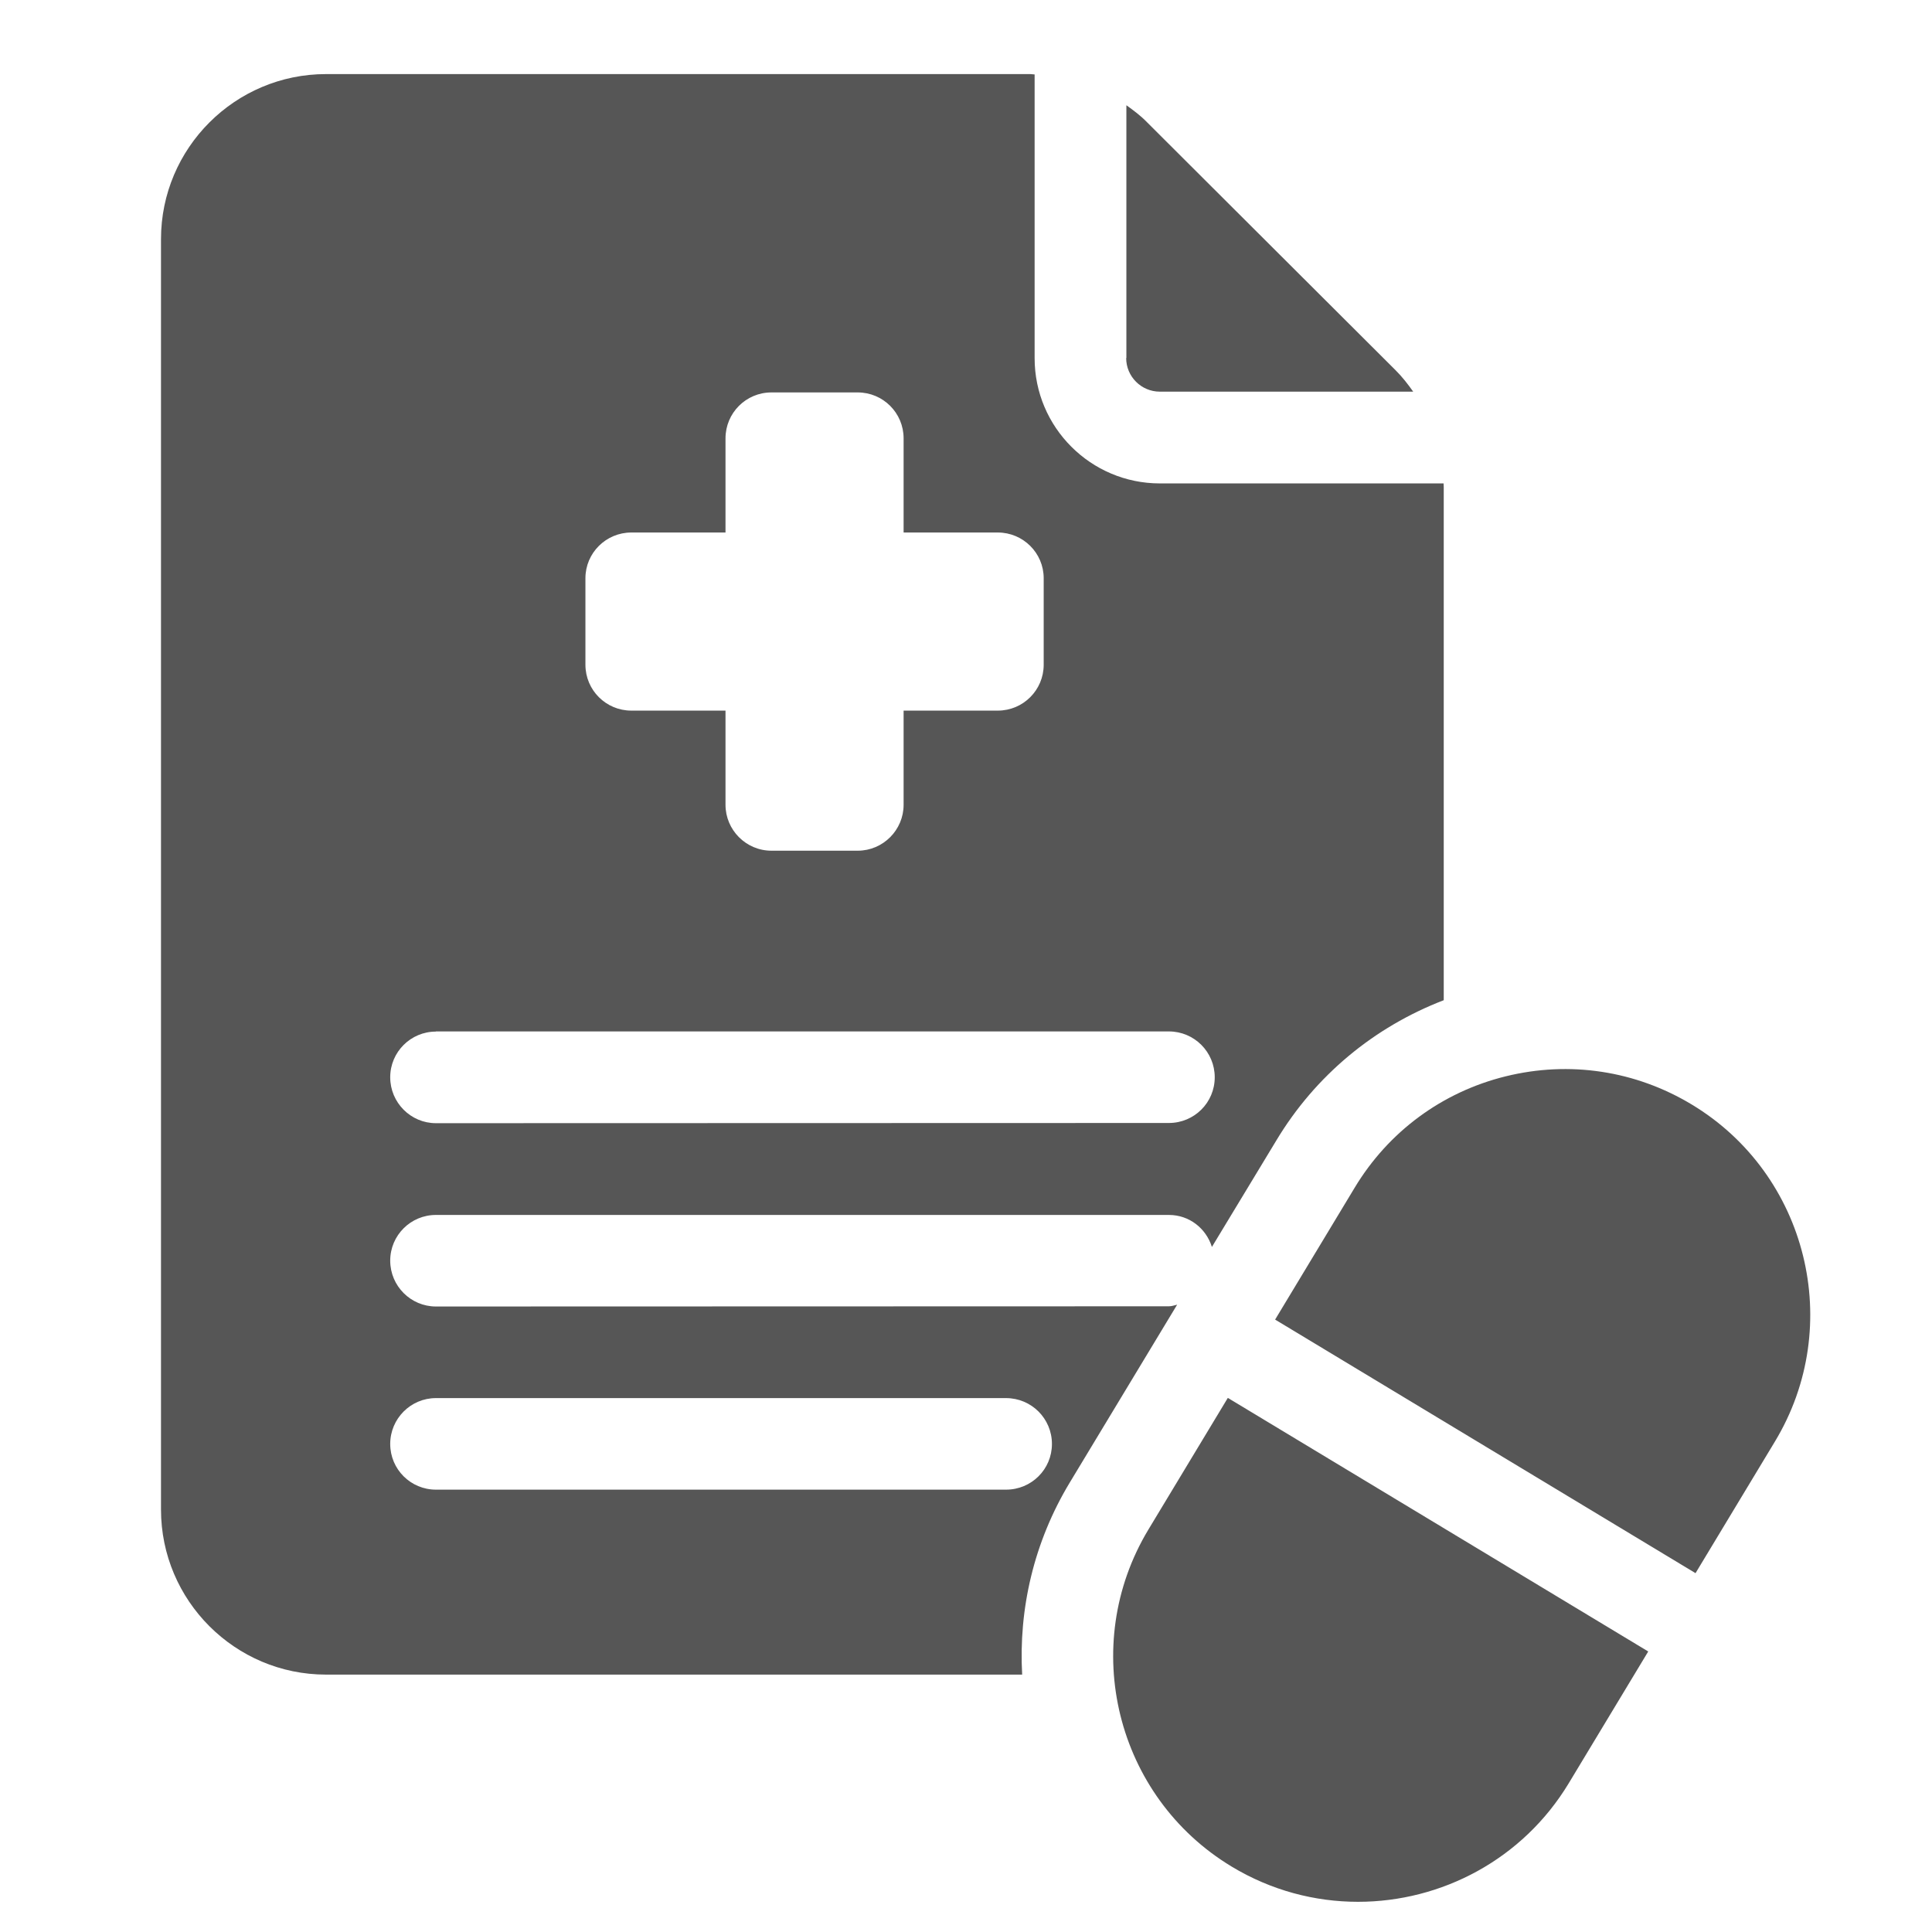
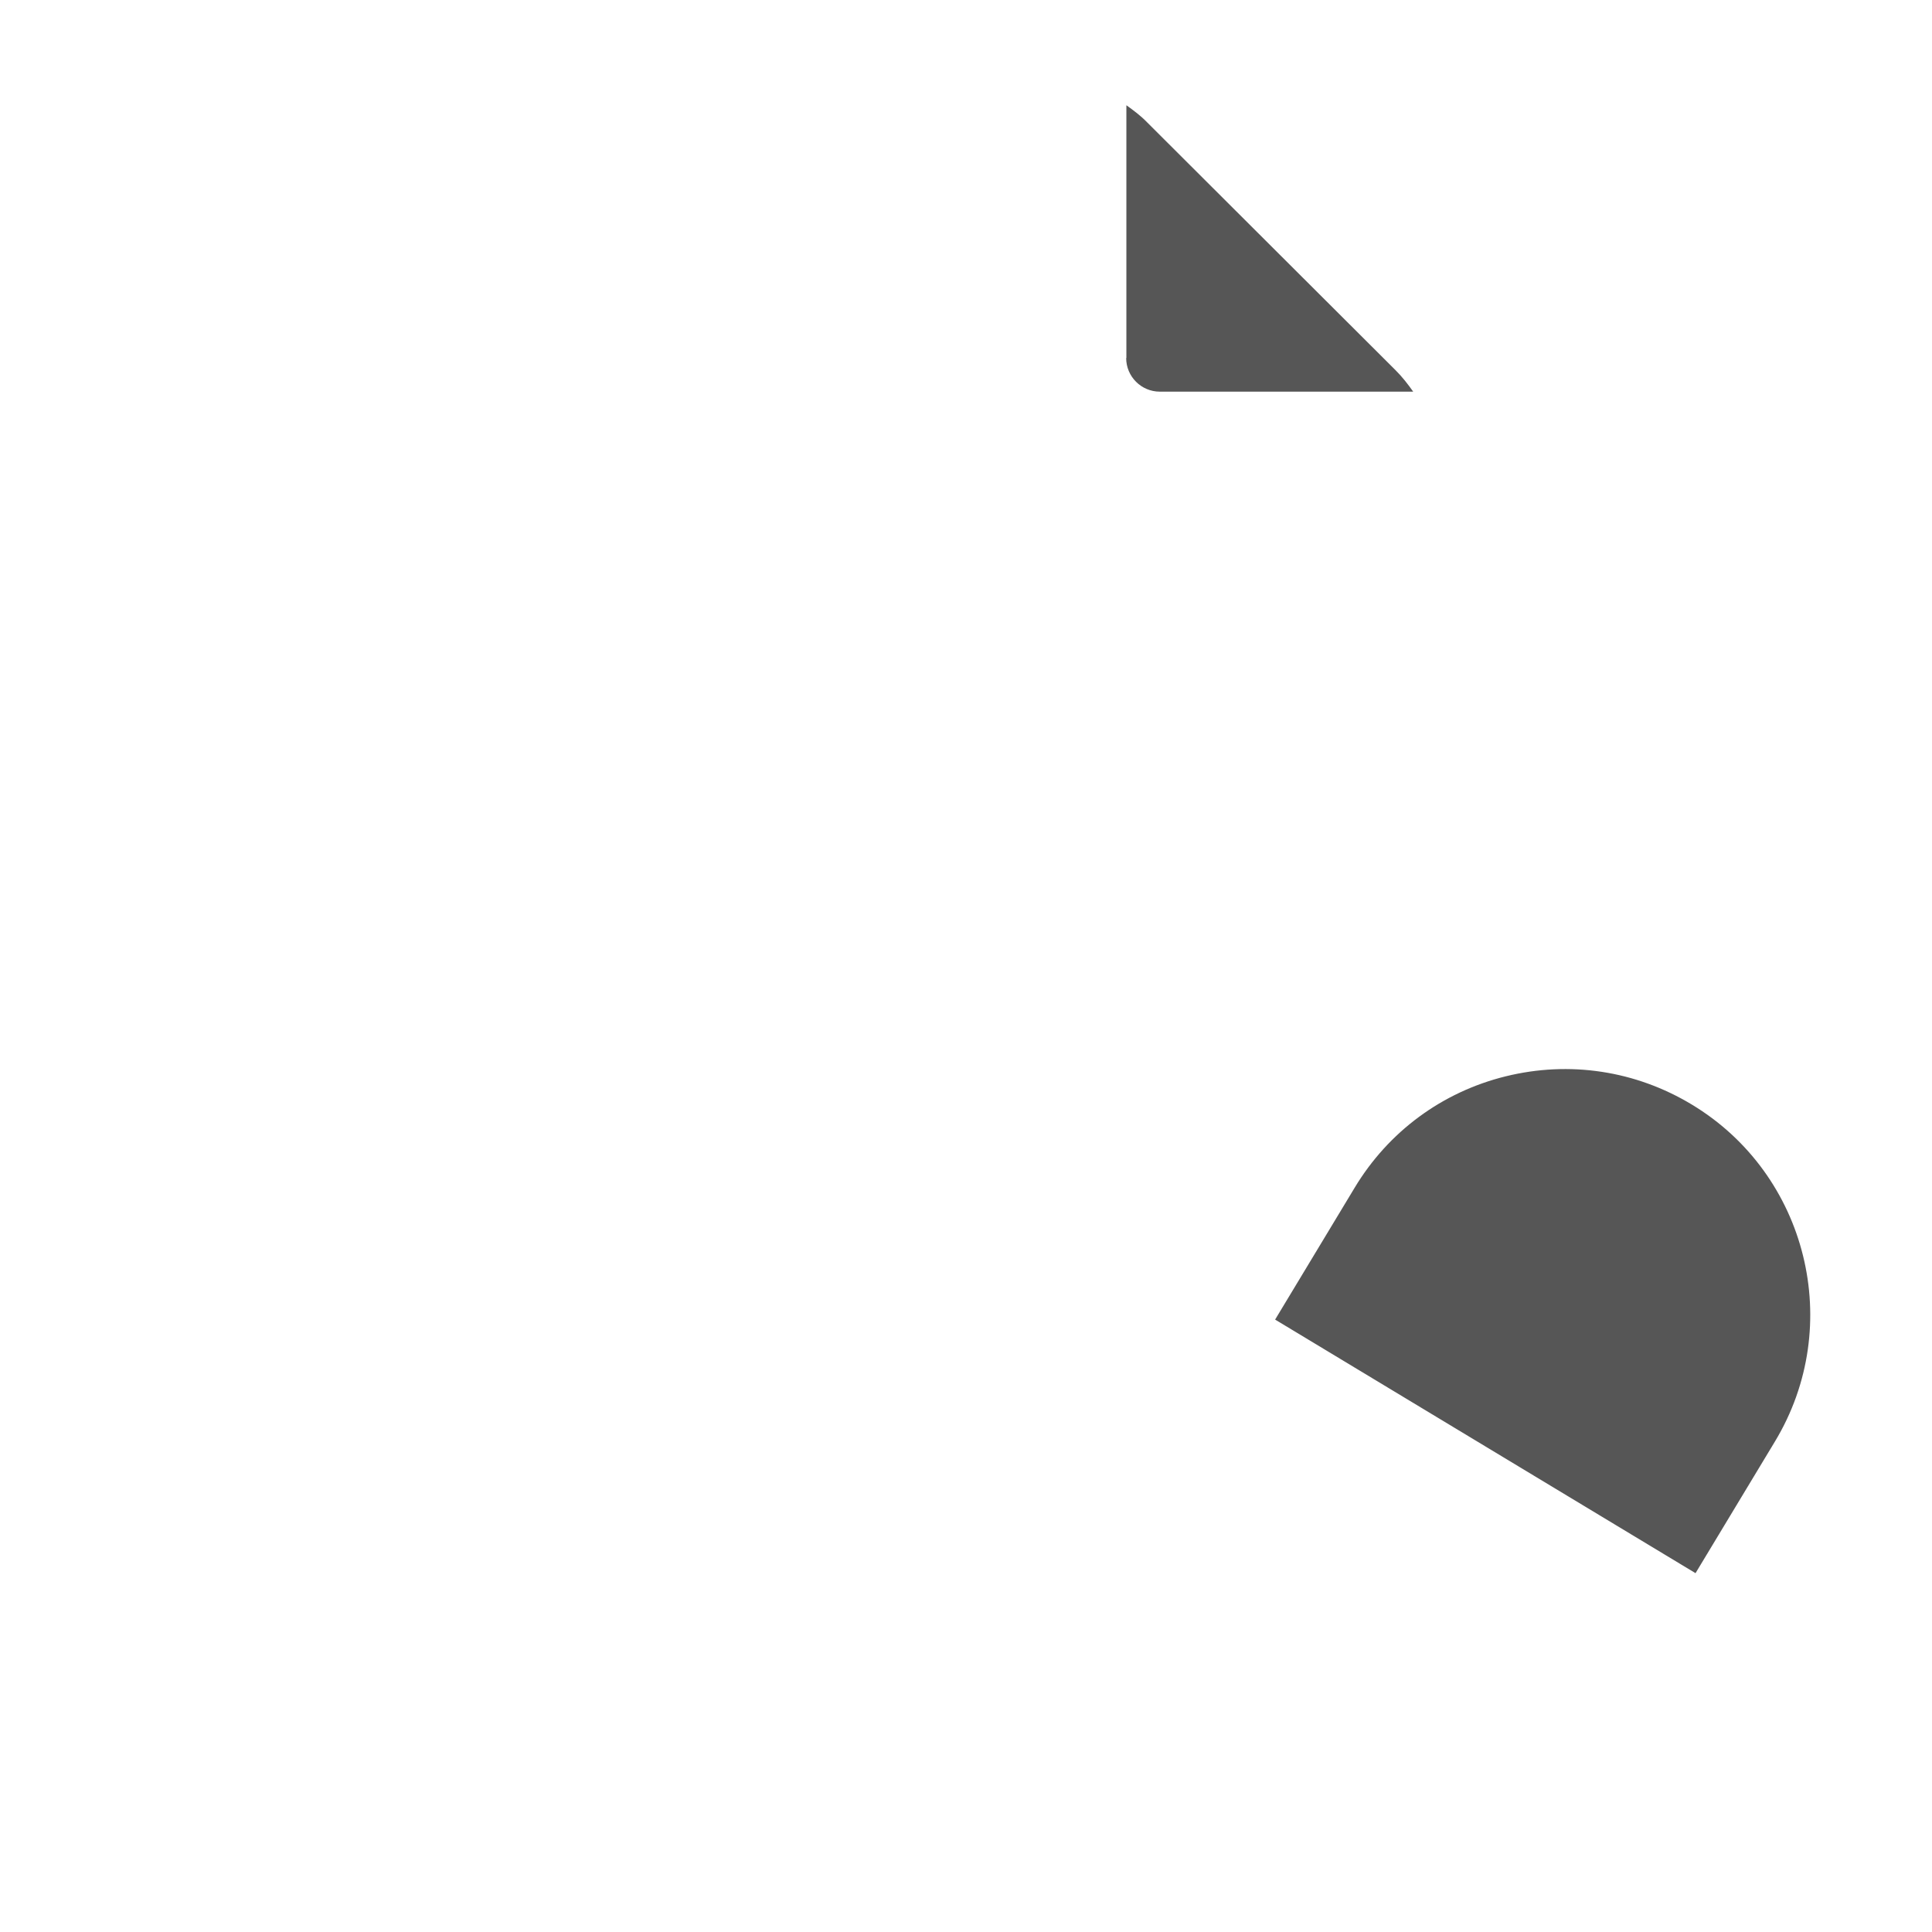
<svg xmlns="http://www.w3.org/2000/svg" width="50" zoomAndPan="magnify" viewBox="0 0 37.5 37.5" height="50" preserveAspectRatio="xMidYMid meet" version="1.0">
  <path fill="#565656" d="M 21.859 6.949 C 21.859 7.309 22.152 7.602 22.512 7.602 L 27.43 7.602 C 27.328 7.457 27.215 7.312 27.086 7.184 L 22.262 2.371 C 22.141 2.246 22 2.141 21.863 2.043 L 21.863 6.949 Z M 21.859 6.949 " fill-opacity="1" fill-rule="nonzero" />
-   <path fill="#565656" d="M 23.832 27.133 L 22.289 29.691 C 20.934 31.941 21.66 34.875 23.906 36.23 C 24.676 36.695 25.523 36.914 26.359 36.914 C 27.977 36.914 29.555 36.094 30.449 34.613 L 31.992 32.055 Z M 23.832 27.133 " fill-opacity="1" fill-rule="nonzero" />
  <path fill="#565656" d="M 32.91 30.535 L 34.453 27.977 C 35.809 25.73 35.086 22.793 32.836 21.438 C 31.746 20.781 30.465 20.586 29.227 20.891 C 27.992 21.195 26.949 21.965 26.293 23.055 L 24.75 25.613 Z M 32.91 30.535 " fill-opacity="1" fill-rule="nonzero" />
-   <path fill="#565656" d="M 20.766 28.773 L 22.848 25.324 C 22.793 25.336 22.746 25.355 22.688 25.355 L 8.461 25.359 C 7.973 25.359 7.574 24.961 7.574 24.469 C 7.574 23.977 7.973 23.582 8.461 23.582 L 22.688 23.582 C 23.086 23.582 23.41 23.844 23.523 24.203 L 24.773 22.137 C 25.531 20.875 26.672 19.934 28.023 19.414 L 28.023 9.453 C 28.023 9.43 28.02 9.406 28.02 9.383 L 22.512 9.383 C 21.172 9.383 20.082 8.293 20.082 6.953 L 20.082 1.445 C 20.055 1.445 20.027 1.438 20 1.438 L 6.328 1.438 C 4.562 1.438 3.125 2.875 3.125 4.641 L 3.125 29.301 C 3.125 31.066 4.562 32.504 6.328 32.504 L 19.84 32.504 C 19.77 31.238 20.062 29.938 20.766 28.773 Z M 11.363 11.223 C 11.363 10.734 11.762 10.336 12.254 10.336 L 14.082 10.336 L 14.082 8.508 C 14.082 8.016 14.48 7.617 14.973 7.617 L 16.648 7.617 C 17.141 7.617 17.539 8.016 17.539 8.508 L 17.539 10.336 L 19.367 10.336 C 19.859 10.336 20.258 10.734 20.258 11.223 L 20.258 12.902 C 20.258 13.395 19.859 13.793 19.367 13.793 L 17.539 13.793 L 17.539 15.621 C 17.539 16.109 17.141 16.512 16.648 16.512 L 14.973 16.512 C 14.48 16.512 14.082 16.109 14.082 15.621 L 14.082 13.793 L 12.254 13.793 C 11.762 13.793 11.363 13.395 11.363 12.902 Z M 8.461 20.02 L 22.688 20.02 C 23.18 20.02 23.578 20.418 23.578 20.91 C 23.578 21.402 23.18 21.797 22.688 21.797 L 8.461 21.801 C 7.973 21.801 7.574 21.402 7.574 20.91 C 7.574 20.418 7.973 20.023 8.461 20.023 Z M 8.461 28.914 C 7.973 28.914 7.574 28.52 7.574 28.027 C 7.574 27.535 7.973 27.137 8.461 27.137 L 19.527 27.137 C 20.02 27.137 20.418 27.535 20.418 28.027 C 20.418 28.52 20.02 28.914 19.527 28.914 Z M 8.461 28.914 " fill-opacity="1" fill-rule="nonzero" />
</svg>